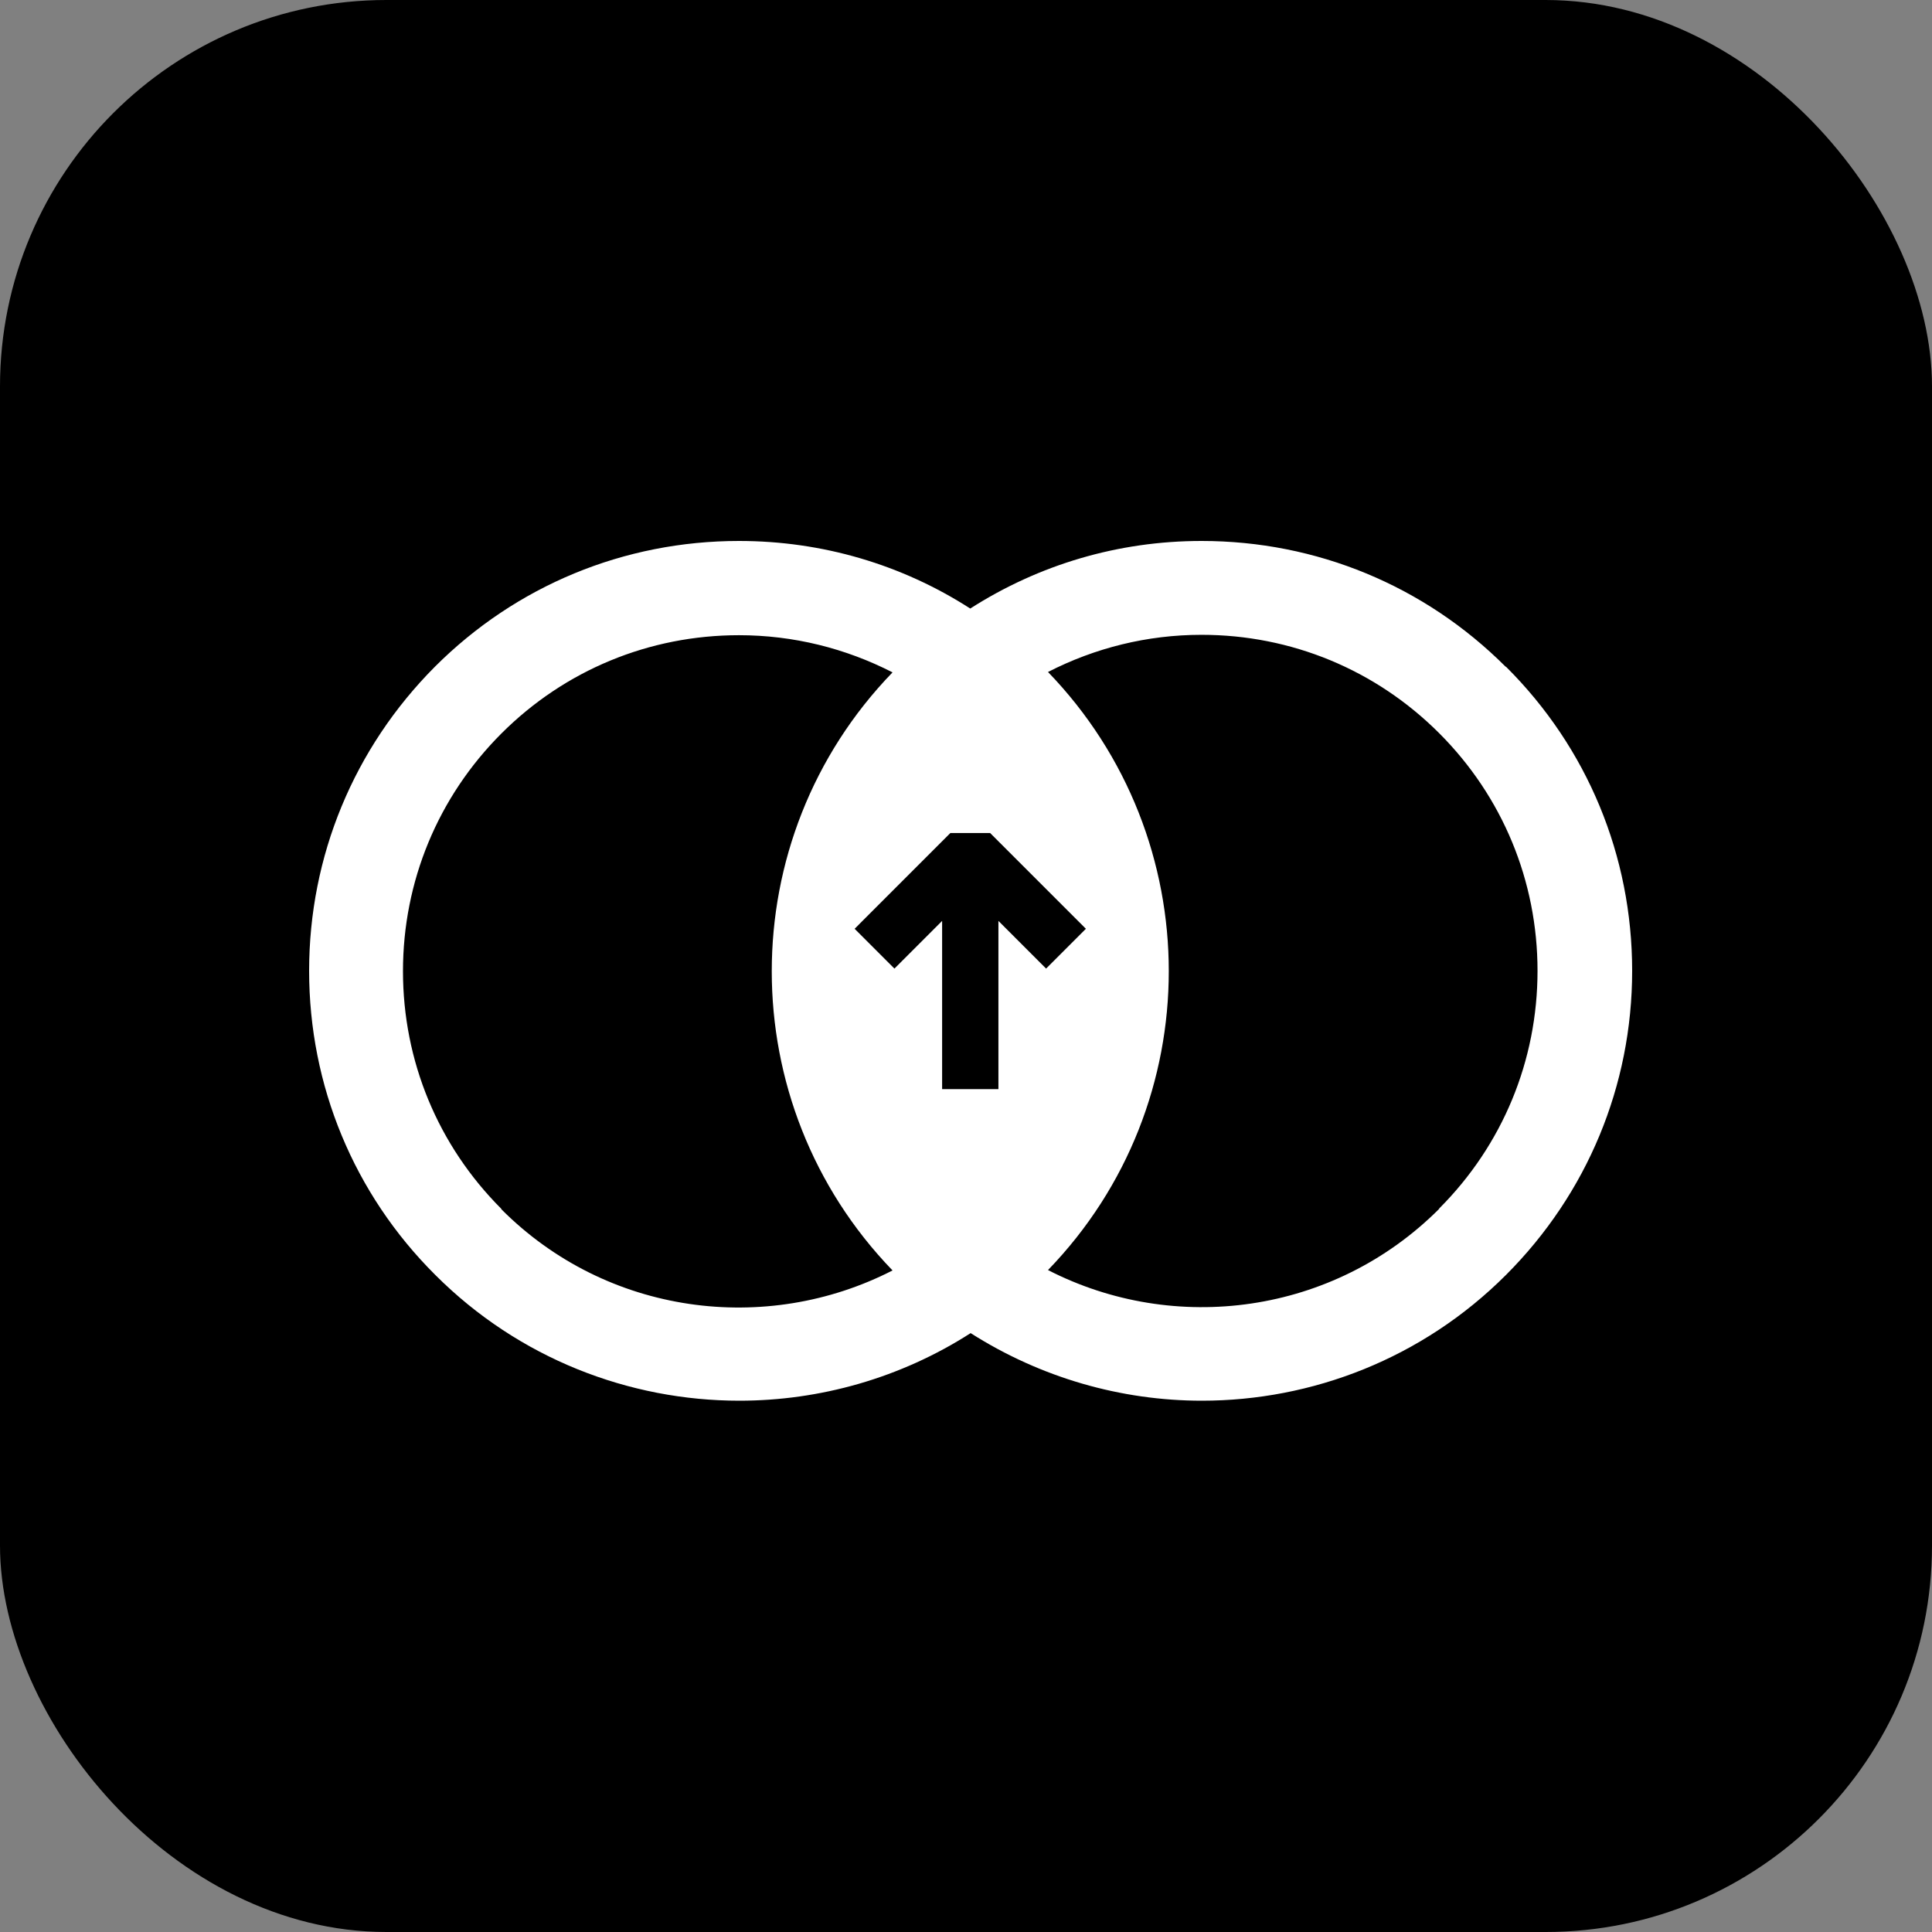
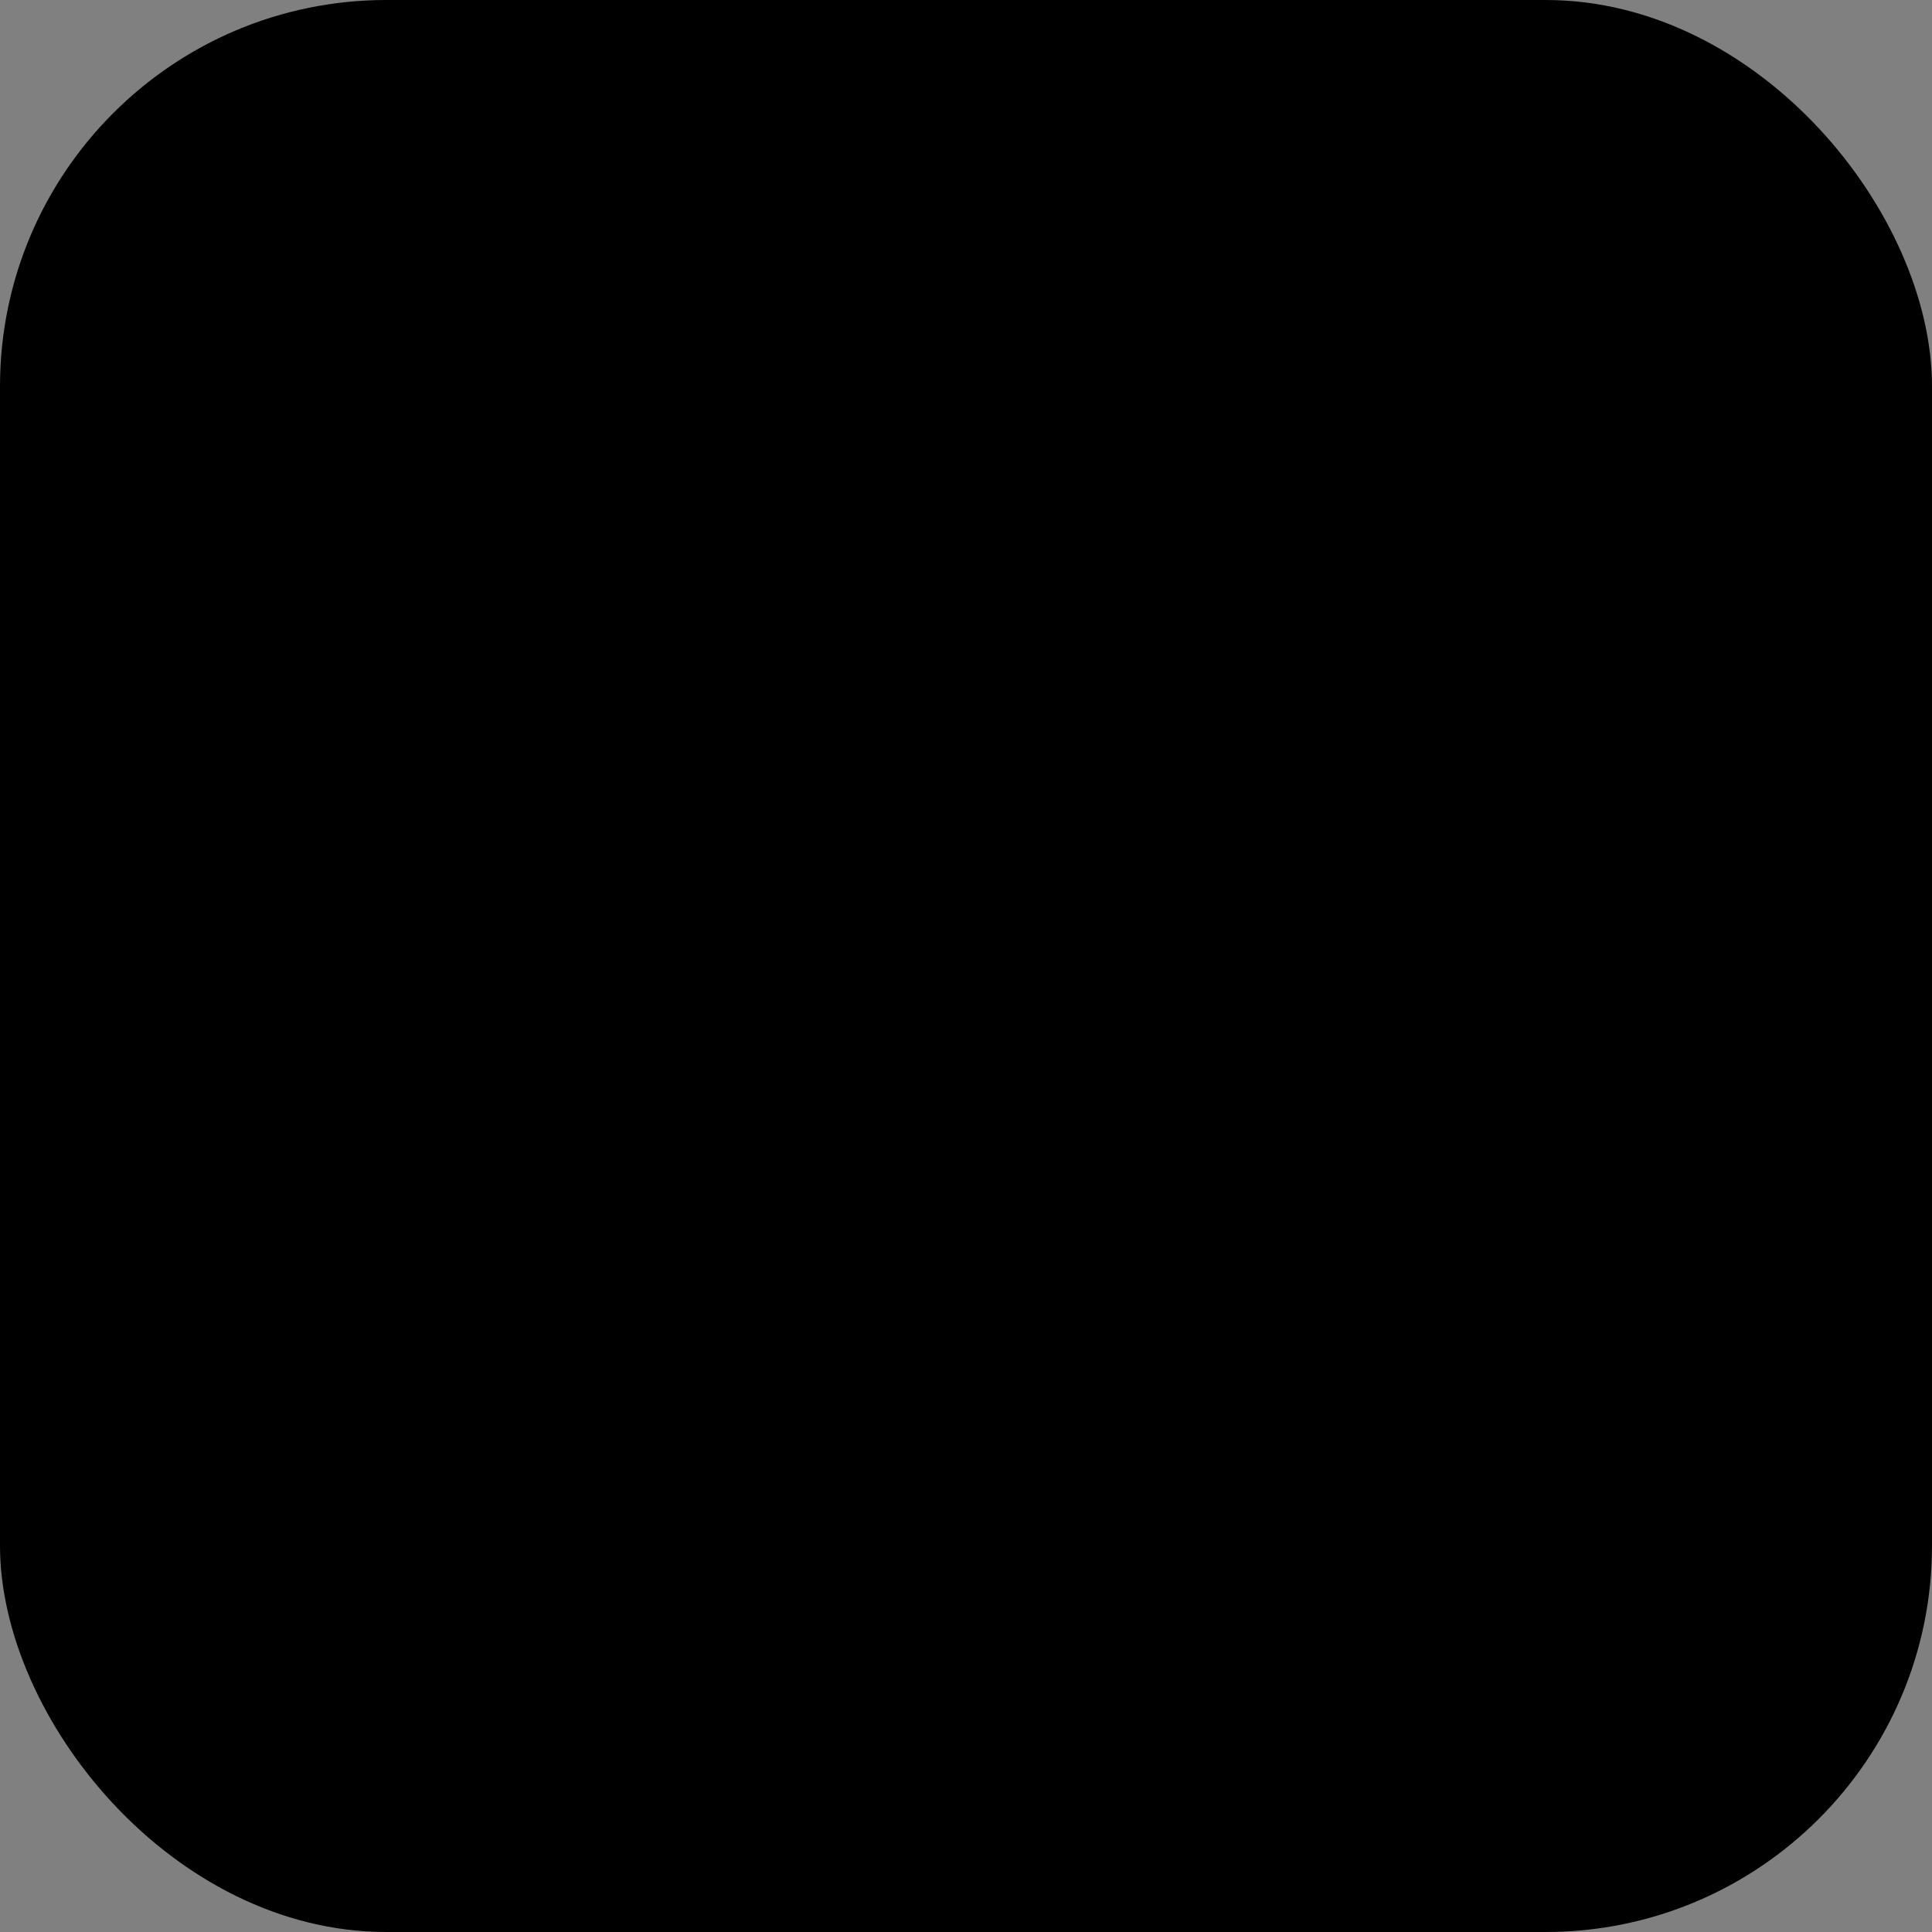
<svg xmlns="http://www.w3.org/2000/svg" width="50" height="50" viewBox="0 0 50 50" fill="none">
  <rect x="0" y="0" width="50" height="50" fill="#808080" stroke="none" />
  <rect width="50" height="50" rx="10" fill="black" />
-   <path d="M38.966 17.255C36.867 15.156 34.069 14 31.096 14C28.939 14 26.888 14.612 25.11 15.749C23.342 14.612 21.282 14 19.125 14C16.152 14 13.354 15.156 11.255 17.255C9.156 19.363 8 22.162 8 25.125C8 28.088 9.156 30.896 11.265 32.995C13.431 35.162 16.288 36.25 19.135 36.25C21.214 36.25 23.303 35.667 25.12 34.501C26.937 35.657 29.016 36.25 31.105 36.25C33.952 36.25 36.809 35.162 38.975 32.995C41.074 30.896 42.24 28.098 42.24 25.125C42.24 22.152 41.084 19.354 38.975 17.255H38.966ZM12.975 31.285C11.333 29.643 10.429 27.457 10.429 25.135C10.429 22.813 11.333 20.627 12.975 18.984C14.617 17.342 16.803 16.439 19.125 16.439C20.534 16.439 21.884 16.779 23.099 17.401C18.931 21.705 18.931 28.565 23.099 32.879C19.825 34.559 15.705 34.035 12.975 31.295V31.285ZM25.839 23.833V28.186H24.382V23.833L23.148 25.067L22.429 24.348L22.118 24.037L22.535 23.619L24.595 21.559H25.625L27.685 23.619L28.103 24.037L27.792 24.348L27.073 25.067L25.839 23.833ZM37.246 31.285C34.506 34.025 30.396 34.55 27.122 32.869C31.29 28.565 31.29 21.705 27.122 17.391C28.336 16.769 29.687 16.429 31.096 16.429C33.418 16.429 35.604 17.333 37.246 18.975C38.888 20.617 39.791 22.803 39.791 25.125C39.791 27.447 38.888 29.633 37.246 31.276V31.285Z" fill="white" />
</svg>